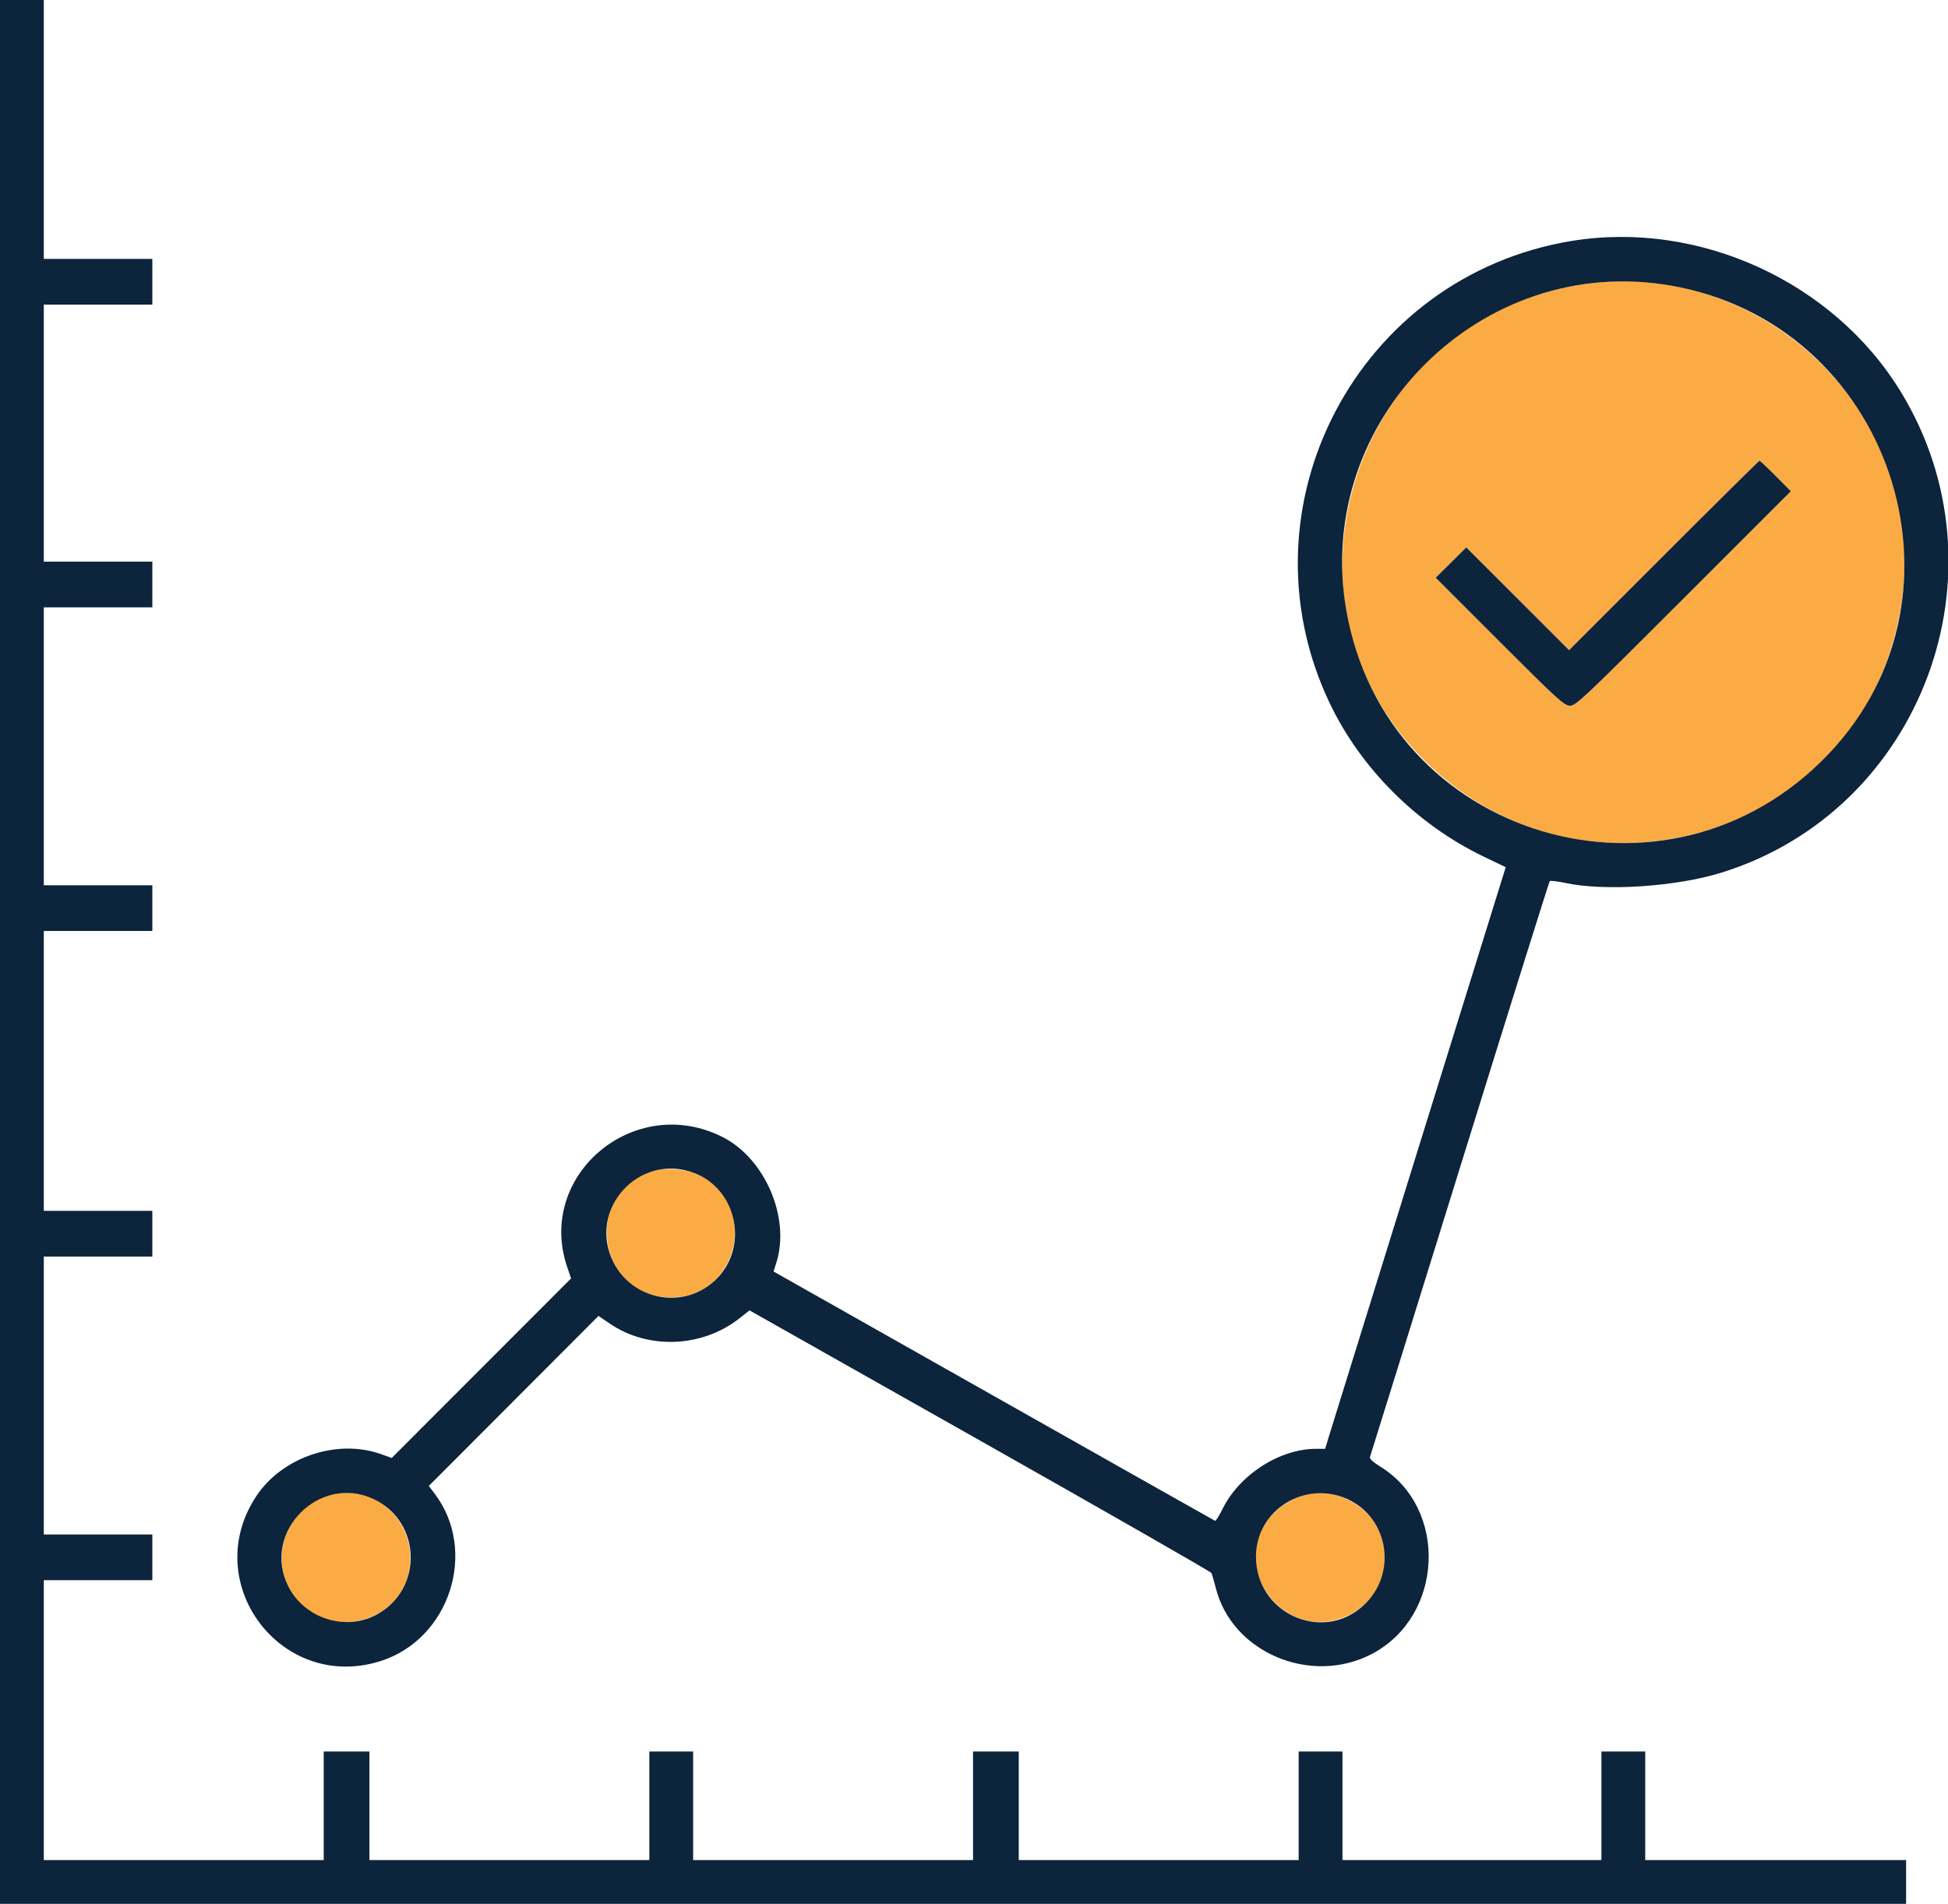
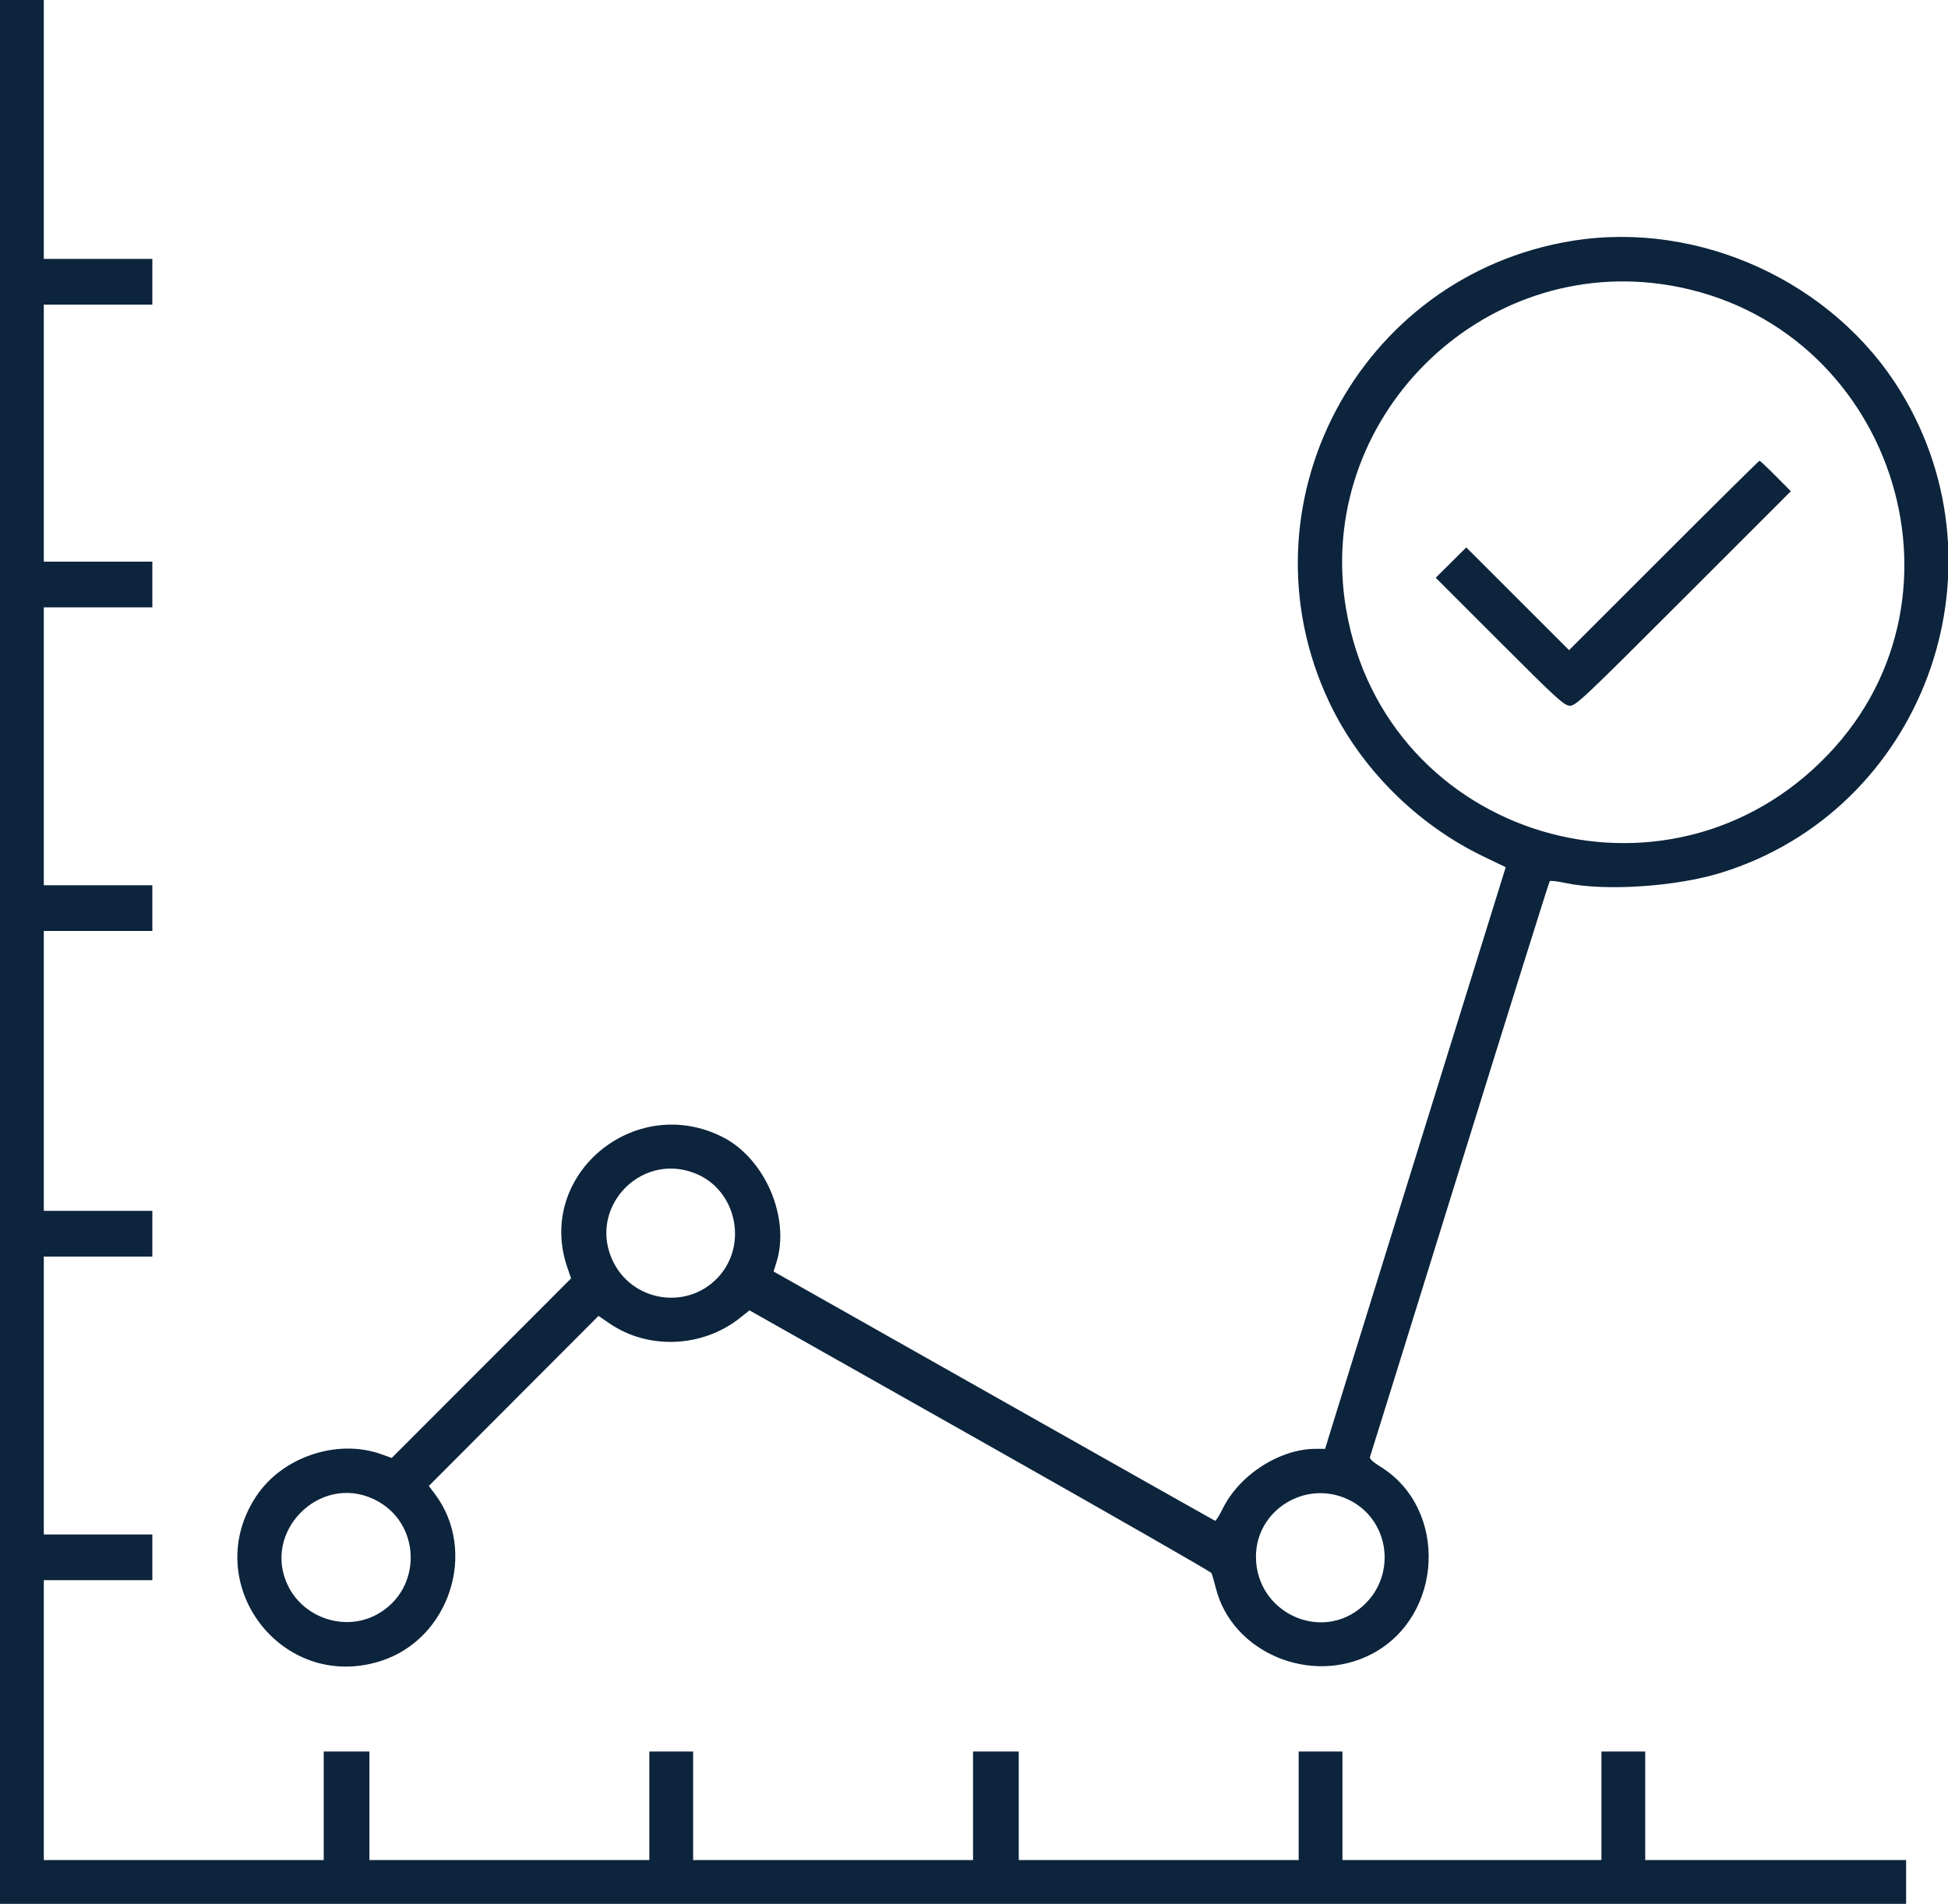
<svg xmlns="http://www.w3.org/2000/svg" id="svg" version="1.1" width="400" height="391.007" viewBox="0 0 400 391.007">
  <g id="svgg">
-     <path id="path0" d="M323.363 58.659 C 278.425 66.614,259.914 121.996,291.204 154.876 C 324.233 189.584,382.192 172.206,390.247 125.181 C 396.931 86.155,362.347 51.758,323.363 58.659 M364.618 97.756 L 367.731 100.888 345.686 122.935 C 325.178 143.446,323.551 144.980,322.348 144.946 C 321.186 144.913,319.711 143.566,307.933 131.784 L 294.812 118.659 297.947 115.543 L 301.082 112.426 311.637 122.976 L 322.192 133.526 341.643 114.075 C 352.341 103.377,361.186 94.624,361.299 94.624 C 361.412 94.624,362.905 96.033,364.618 97.756 M134.113 240.444 C 119.467 244.899,122.547 266.449,137.830 266.449 C 152.315 266.449,156.049 245.955,142.488 240.881 C 140.282 240.056,136.105 239.837,134.113 240.444 M67.931 306.950 C 59.808 309.000,55.464 318.427,59.225 325.848 C 65.543 338.318,84.310 333.814,84.244 319.844 C 84.204 311.252,76.141 304.879,67.931 306.950 M267.644 307.074 C 257.560 310.424,254.517 321.754,261.739 329.063 C 271.840 339.286,288.571 328.533,283.498 315.078 C 281.220 309.035,273.490 305.132,267.644 307.074 " stroke="none" fill="#fbab43" fill-rule="evenodd" />
    <path id="path1" d="M0.000 195.503 L 0.000 391.007 195.699 391.007 L 391.398 391.007 391.398 386.510 L 391.398 382.014 364.614 382.014 L 337.830 382.014 337.830 370.870 L 337.830 359.726 333.333 359.726 L 328.837 359.726 328.837 370.870 L 328.837 382.014 302.248 382.014 L 275.660 382.014 275.660 370.870 L 275.660 359.726 271.163 359.726 L 266.667 359.726 266.667 370.870 L 266.667 382.014 237.928 382.014 L 209.189 382.014 209.189 370.870 L 209.189 359.726 204.497 359.726 L 199.804 359.726 199.804 370.870 L 199.804 382.014 171.065 382.014 L 142.326 382.014 142.326 370.870 L 142.326 359.726 137.830 359.726 L 133.333 359.726 133.333 370.870 L 133.333 382.014 104.594 382.014 L 75.855 382.014 75.855 370.870 L 75.855 359.726 71.163 359.726 L 66.471 359.726 66.471 370.870 L 66.471 382.014 37.732 382.014 L 8.993 382.014 8.993 353.275 L 8.993 324.536 20.137 324.536 L 31.281 324.536 31.281 319.844 L 31.281 315.152 20.137 315.152 L 8.993 315.152 8.993 286.608 L 8.993 258.065 20.137 258.065 L 31.281 258.065 31.281 253.372 L 31.281 248.680 20.137 248.680 L 8.993 248.680 8.993 219.941 L 8.993 191.202 20.137 191.202 L 31.281 191.202 31.281 186.510 L 31.281 181.818 20.137 181.818 L 8.993 181.818 8.993 153.275 L 8.993 124.731 20.137 124.731 L 31.281 124.731 31.281 120.039 L 31.281 115.347 20.137 115.347 L 8.993 115.347 8.993 88.954 L 8.993 62.561 20.137 62.561 L 31.281 62.561 31.281 57.869 L 31.281 53.177 20.137 53.177 L 8.993 53.177 8.993 26.588 L 8.993 0.000 4.497 0.000 L 0.000 0.000 0.000 195.503 M322.826 49.468 C 278.817 56.603,253.895 104.005,272.977 144.282 C 279.366 157.767,290.938 169.330,304.640 175.919 L 309.183 178.104 291.442 235.191 C 281.684 266.588,273.343 293.465,272.904 294.917 L 272.108 297.556 270.232 297.556 C 262.771 297.556,254.502 302.873,251.047 309.890 C 250.352 311.301,249.655 312.403,249.498 312.338 C 249.340 312.272,228.878 300.726,204.027 286.678 L 158.842 261.138 159.419 259.308 C 162.321 250.113,157.095 237.926,148.361 233.517 C 130.262 224.380,110.021 241.358,116.479 260.259 L 117.265 262.561 98.850 280.996 L 80.436 299.431 78.243 298.649 C 69.241 295.440,57.983 299.220,52.650 307.242 C 40.808 325.054,57.733 347.596,78.114 341.158 C 92.335 336.665,98.190 318.556,89.240 306.745 L 88.055 305.181 105.474 287.720 L 122.894 270.260 125.196 271.831 C 133.139 277.253,144.255 276.777,151.924 270.687 L 153.897 269.120 201.191 295.835 C 227.203 310.527,248.602 322.776,248.745 323.054 C 248.888 323.331,249.300 324.733,249.661 326.169 C 252.981 339.400,269.189 346.240,281.689 339.687 C 296.435 331.955,297.436 309.853,283.430 301.209 C 281.901 300.265,281.173 299.582,281.311 299.222 C 281.427 298.920,289.722 272.249,299.744 239.952 C 309.767 207.656,318.081 181.115,318.221 180.973 C 318.361 180.830,319.795 180.995,321.408 181.340 C 329.560 183.080,344.143 182.117,353.470 179.223 C 394.700 166.431,412.940 117.385,390.238 80.352 C 376.455 57.867,348.896 45.242,322.826 49.468 M342.972 58.629 C 388.133 66.364,406.871 121.871,375.463 154.876 C 342.434 189.584,284.474 172.206,276.420 125.181 C 269.754 86.262,304.053 51.963,342.972 58.629 M341.643 114.075 L 322.192 133.526 311.637 122.976 L 301.082 112.426 297.947 115.543 L 294.812 118.659 307.933 131.784 C 319.711 143.566,321.186 144.913,322.348 144.946 C 323.551 144.980,325.178 143.446,345.686 122.935 L 367.731 100.888 364.618 97.756 C 362.905 96.033,361.412 94.624,361.299 94.624 C 361.186 94.624,352.341 103.377,341.643 114.075 M142.488 240.881 C 151.319 244.185,153.821 255.974,147.116 262.680 C 140.761 269.035,129.975 267.260,125.946 259.197 C 120.557 248.414,131.182 236.651,142.488 240.881 M76.755 307.898 C 86.580 312.546,86.931 326.408,77.354 331.600 C 70.935 335.080,62.555 332.421,59.225 325.848 C 53.614 314.775,65.521 302.584,76.755 307.898 M276.674 307.884 C 285.314 311.836,286.994 323.417,279.859 329.832 C 271.349 337.483,257.850 331.224,257.897 319.648 C 257.934 310.173,267.955 303.895,276.674 307.884 " stroke="none" fill="#0c243c" fill-rule="evenodd" />
  </g>
</svg>